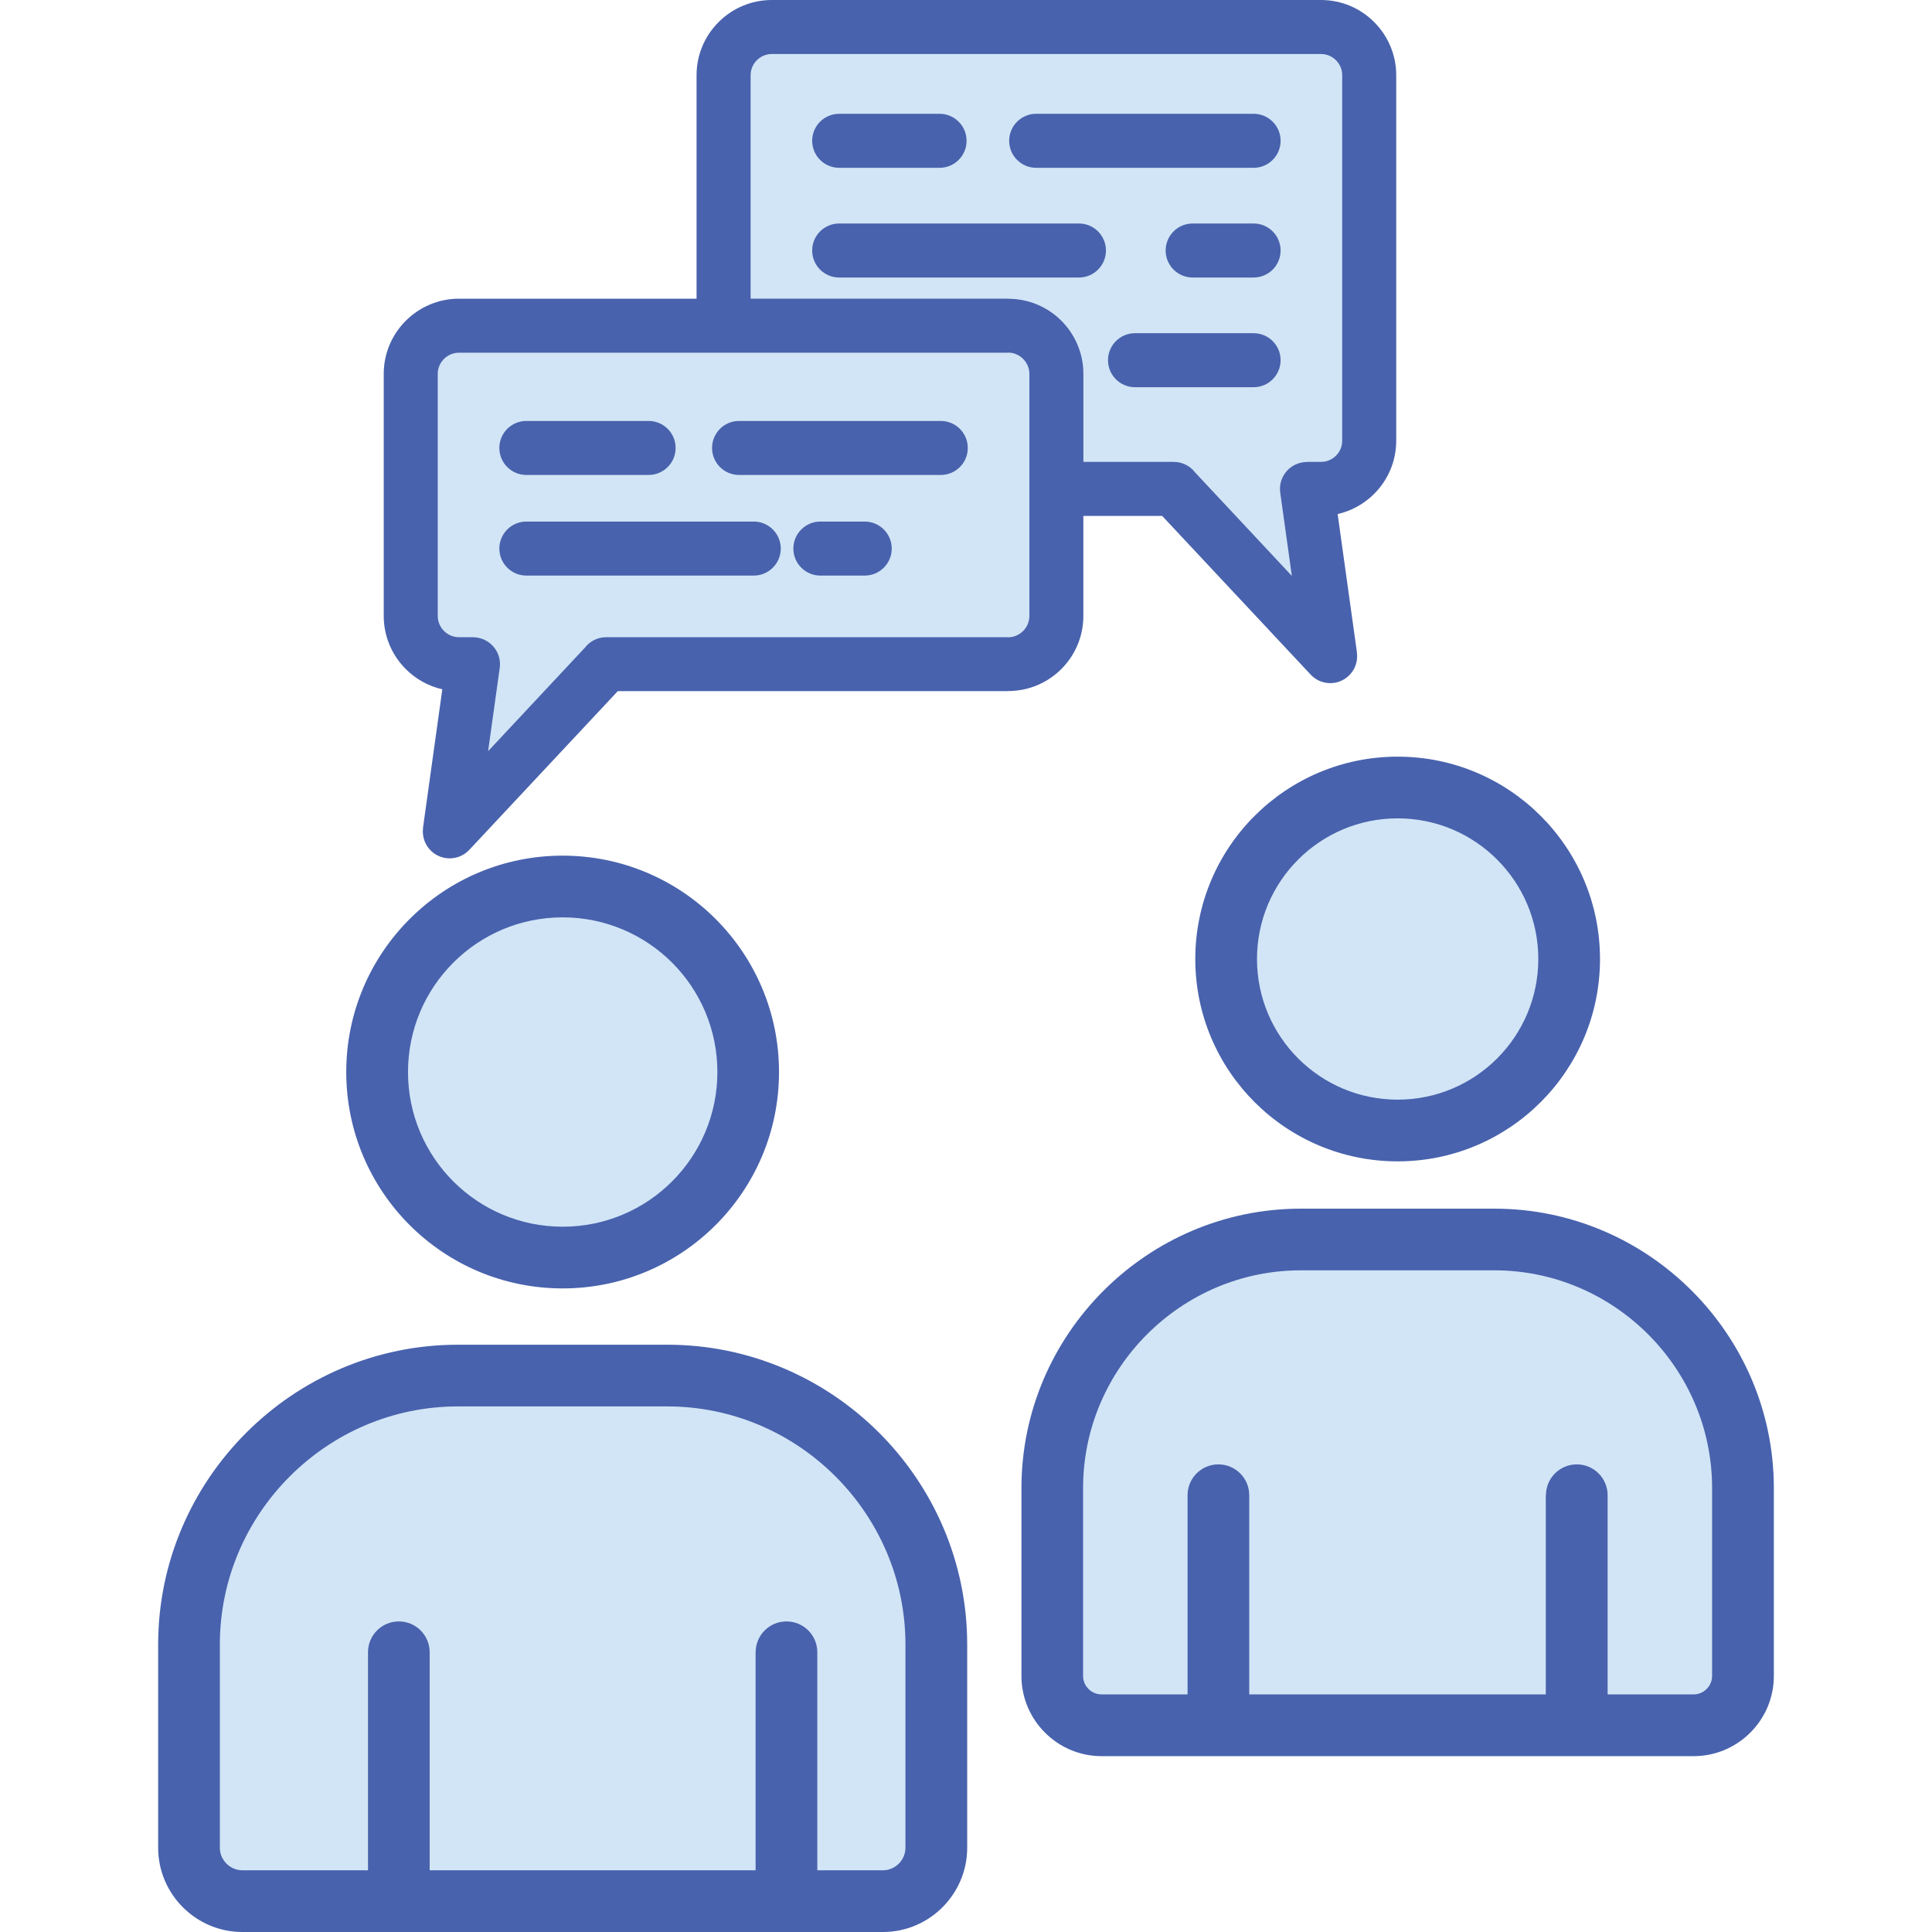
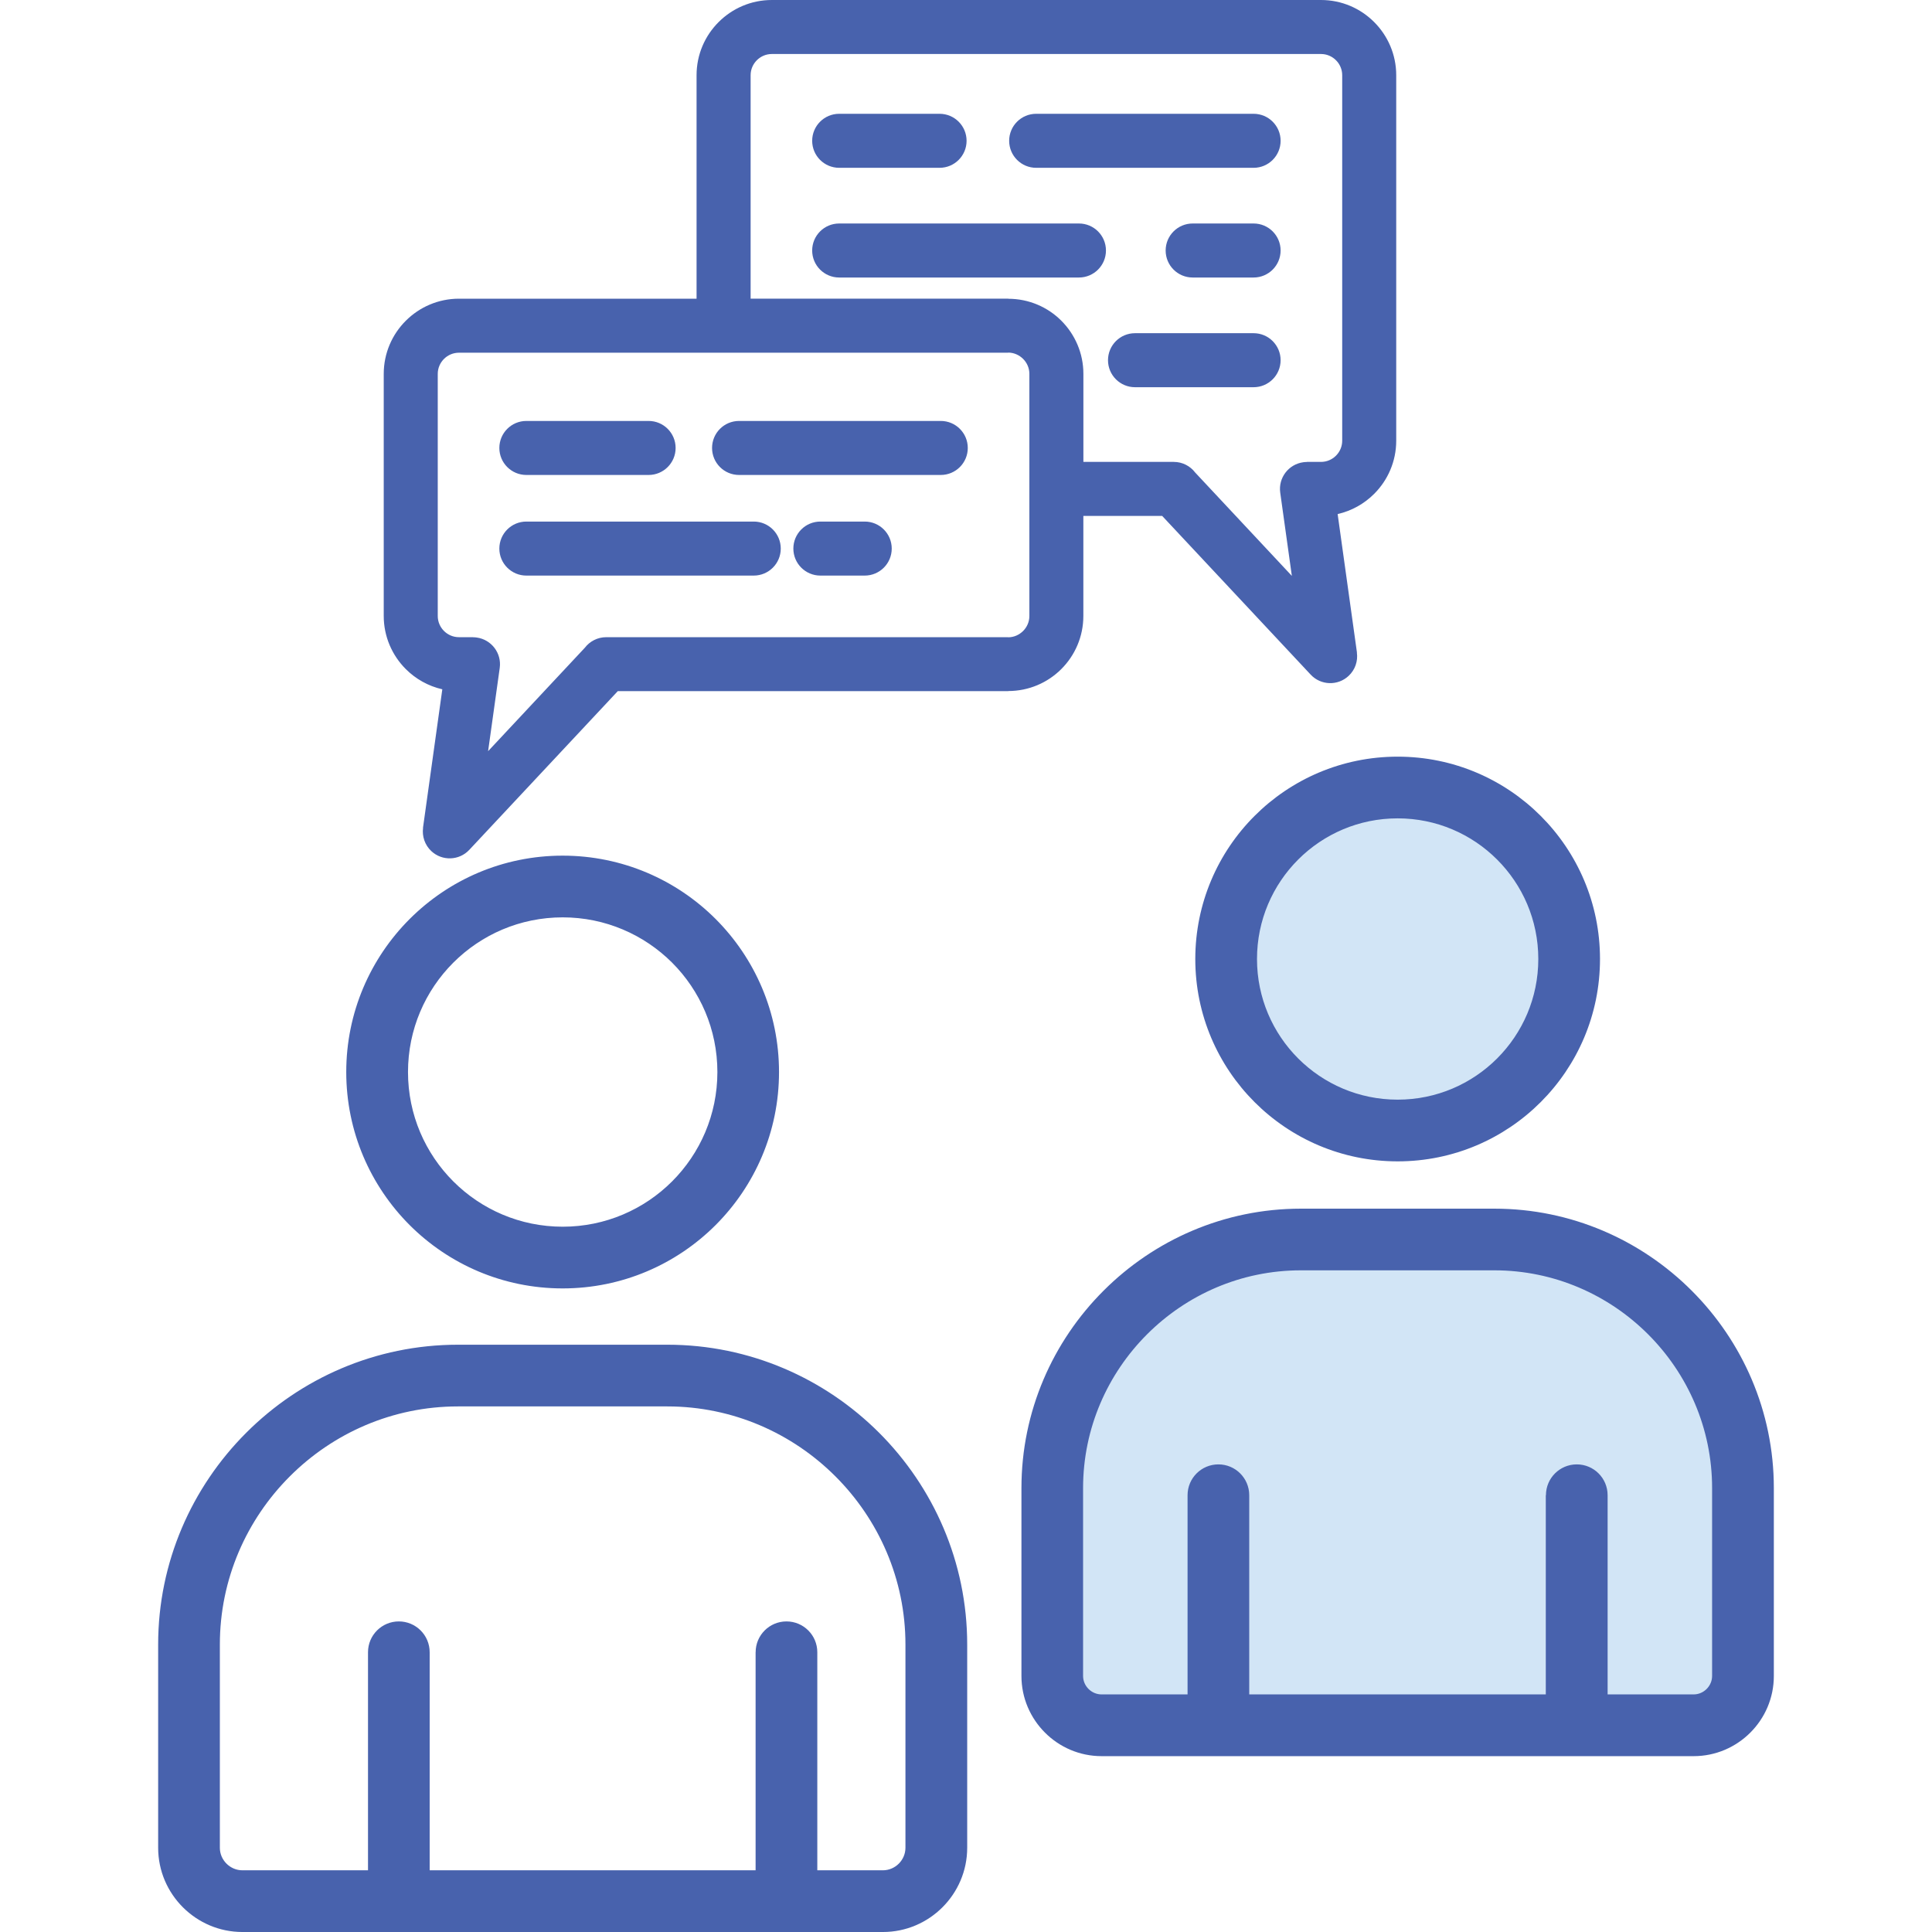
<svg xmlns="http://www.w3.org/2000/svg" id="Layer_1" enable-background="new 0 0 500 500" height="512" viewBox="0 0 500 500" width="512">
  <g clip-rule="evenodd" fill-rule="evenodd">
    <g fill="#d2e5f6">
      <path d="m361.92 203.71c-24.56 0-44.47 19.91-44.47 44.47s19.91 44.47 44.47 44.47 44.47-19.91 44.47-44.47-19.91-44.47-44.47-44.47zm25.1 117.21h-50.19c-35.45 0-64.46 29.01-64.46 64.46v48.72c0 7.04 5.76 12.79 12.79 12.79h153.52c7.04 0 12.79-5.76 12.79-12.79v-48.72c.01-35.45-29-64.46-64.45-64.46z" />
-       <path d="m145.39 229.39c-26.57 0-48.11 21.54-48.11 48.11s21.54 48.11 48.11 48.11 48.11-21.54 48.11-48.11c.01-26.57-21.53-48.11-48.11-48.11zm27.16 126.82h-54.31c-38.36 0-69.74 31.38-69.74 69.74v52.71c0 7.61 6.23 13.84 13.84 13.84h166.11c7.61 0 13.84-6.23 13.84-13.84v-52.71c0-38.36-31.38-69.74-69.74-69.74z" />
-       <path d="m273.42 126.29h30.43l40.6 43.39-6.06-43.39h3.65c6.88 0 12.5-5.61 12.5-12.5v-94.79c0-6.88-5.62-12.5-12.5-12.5h-142.42c-6.88 0-12.5 5.61-12.5 12.5v64.95h73.8c6.88 0 12.5 5.62 12.5 12.5z" />
-       <path d="m260.92 171.73h-104.22l-40.6 43.39 6.06-43.39h-3.65c-6.88 0-12.5-5.62-12.5-12.5v-62.78c0-6.88 5.62-12.5 12.5-12.5h142.43c6.88 0 12.5 5.62 12.5 12.5v62.78c-.02 6.89-5.63 12.5-12.52 12.5z" />
    </g>
    <path d="m361.71 211.79c-10.05 0-19.15 4.07-25.74 10.66s-10.66 15.69-10.66 25.74 4.07 19.15 10.66 25.74 15.69 10.66 25.74 10.66 19.15-4.07 25.74-10.66 10.66-15.68 10.66-25.74-4.07-19.15-10.66-25.74-15.69-10.66-25.74-10.66zm-37.28-182.34c3.86 0 6.99 3.13 6.99 6.99s-3.13 6.99-6.99 6.99h-56.27c-3.86 0-6.99-3.13-6.99-6.99s3.13-6.99 6.99-6.99zm-81.27 0c3.86 0 6.99 3.13 6.99 6.99s-3.13 6.99-6.99 6.99h-25.98c-3.86 0-6.99-3.13-6.99-6.99s3.13-6.99 6.99-6.99zm-106.94 119.51c-3.86 0-6.99-3.13-6.99-6.99s3.13-6.99 6.99-6.99h58.85c3.86 0 6.99 3.13 6.99 6.99s-3.13 6.99-6.99 6.99zm76.09 0c-3.86 0-6.99-3.13-6.99-6.99s3.13-6.99 6.99-6.99h11.48c3.86 0 6.99 3.13 6.99 6.99s-3.13 6.99-6.99 6.99zm-76.09-26.04c-3.86 0-6.99-3.13-6.99-6.99s3.13-6.99 6.99-6.99h31.64c3.86 0 6.99 3.13 6.99 6.99s-3.13 6.99-6.99 6.99zm55.05 0c-3.86 0-6.99-3.13-6.99-6.99s3.13-6.99 6.99-6.99h52.2c3.86 0 6.99 3.13 6.99 6.99s-3.13 6.99-6.99 6.99zm69.65 55.95h-101.04l-38.43 41.07c-2.62 2.8-7.02 2.95-9.82.33-1.71-1.6-2.43-3.87-2.14-6.03h-.02l5-35.85c-3.64-.83-6.9-2.68-9.45-5.23-3.52-3.52-5.71-8.39-5.71-13.75v-62.65c0-5.36 2.18-10.23 5.71-13.75 3.52-3.52 8.39-5.71 13.75-5.71h61.5v-57.84c0-5.36 2.18-10.23 5.71-13.75 3.53-3.53 8.39-5.71 13.76-5.71h142.14c5.36 0 10.23 2.18 13.75 5.71 3.52 3.52 5.71 8.39 5.71 13.75v94.6c0 5.36-2.18 10.23-5.71 13.75-2.55 2.55-5.81 4.4-9.45 5.23l5 35.85h-.02c.3 2.16-.42 4.43-2.14 6.03-2.8 2.62-7.2 2.48-9.82-.33l-38.43-41.07h-20.4v25.89c0 5.36-2.18 10.23-5.71 13.75-3.51 3.51-8.37 5.68-13.75 5.68zm-66.67-101.58h66.67v.03c5.38 0 10.25 2.17 13.75 5.68 3.52 3.52 5.71 8.39 5.71 13.75v22.79h23.38c2.27 0 4.28 1.08 5.55 2.75l25.02 26.75-3.01-21.55c-.53-3.81 2.14-7.33 5.95-7.86.32-.04.64-.07.96-.07v-.02h3.65c1.51 0 2.88-.62 3.87-1.61 1-1 1.61-2.37 1.61-3.87v-94.6c0-1.51-.62-2.88-1.61-3.87-1-1-2.37-1.61-3.87-1.61h-142.14c-1.51 0-2.88.62-3.87 1.61-1 1-1.61 2.37-1.61 3.87v57.83zm-37.35 87.61h104.02v.03c1.49 0 2.86-.63 3.87-1.64 1-1 1.61-2.37 1.61-3.87v-32.88-29.78c0-1.51-.62-2.88-1.61-3.87-1.01-1.01-2.39-1.64-3.87-1.64v.03h-73.66-68.49c-1.51 0-2.88.62-3.87 1.61-1 1-1.61 2.37-1.61 3.87v62.66c0 1.51.62 2.88 1.61 3.87 1 1 2.37 1.61 3.87 1.61h3.65v.02c.32 0 .63.02.96.07 3.81.53 6.48 4.05 5.95 7.86l-3.01 21.55 25.02-26.75c1.28-1.67 3.29-2.75 5.56-2.75zm167.53-78.67h-30.69c-3.86 0-6.99 3.13-6.99 6.99s3.13 6.99 6.99 6.99h30.69c3.86 0 6.99-3.13 6.99-6.99s-3.13-6.99-6.99-6.99zm0-28.39h-15.77c-3.86 0-6.99 3.13-6.99 6.99s3.13 6.99 6.99 6.99h15.77c3.86 0 6.99-3.13 6.99-6.99s-3.13-6.99-6.99-6.99zm-45.2 0h-62.05c-3.86 0-6.99 3.13-6.99 6.99s3.13 6.99 6.99 6.99h62.05c3.86 0 6.99-3.13 6.99-6.99s-3.13-6.99-6.99-6.99zm-83.67 369.76c0-4.41 3.57-7.98 7.98-7.98s7.98 3.57 7.98 7.98v56.43h16.98c1.59 0 3.05-.66 4.11-1.72s1.72-2.52 1.72-4.11v-52.6c0-16.94-6.94-32.34-18.11-43.51s-26.58-18.11-43.51-18.11h-54.2c-16.94 0-32.34 6.93-43.51 18.11-11.17 11.17-18.1 26.57-18.1 43.51v52.6c0 1.6.66 3.05 1.72 4.11s2.52 1.72 4.11 1.72h32.51v-56.43c0-4.41 3.57-7.98 7.98-7.98s7.98 3.57 7.98 7.98v56.43h84.35v-56.43zm-49.94-190.19c-22.11 0-40.03 17.92-40.03 40.03 0 11.06 4.48 21.06 11.73 28.31 7.24 7.24 17.25 11.72 28.31 11.72 22.11 0 40.03-17.92 40.03-40.03 0-11.06-4.48-21.06-11.72-28.31-7.26-7.24-17.27-11.72-28.32-11.72zm-56.01 40.03c0 15.46 6.27 29.46 16.4 39.6 10.13 10.13 24.14 16.4 39.6 16.4 30.93 0 56-25.07 56-56 0-15.46-6.27-29.46-16.4-39.6-10.13-10.13-24.13-16.4-39.6-16.4-30.92 0-56 25.08-56 56zm28.91 70.57h54.2c21.35 0 40.74 8.73 54.8 22.79s22.79 33.46 22.79 54.8v52.6c0 6-2.45 11.45-6.4 15.4s-9.4 6.4-15.4 6.4h-165.78c-6 0-11.45-2.45-15.4-6.4s-6.4-9.4-6.4-15.4v-52.6c0-21.34 8.73-40.74 22.79-54.8 14.05-14.06 33.45-22.79 54.8-22.79zm281.57 38.95c0-4.41 3.57-7.98 7.98-7.98s7.98 3.57 7.98 7.98v51.55h22.26c1.31 0 2.5-.54 3.37-1.41s1.41-2.07 1.41-3.37v-48.62c0-15.49-6.34-29.57-16.56-39.79s-24.3-16.56-39.79-16.56h-50.09c-15.49 0-29.57 6.34-39.79 16.56s-16.56 24.3-16.56 39.79v48.62c0 1.31.54 2.5 1.41 3.37s2.07 1.41 3.37 1.41h22.26v-51.55c0-4.41 3.57-7.98 7.98-7.98s7.98 3.57 7.98 7.98v51.55h76.75v-51.55zm-75.41-175.8c9.48-9.48 22.57-15.34 37.03-15.34s27.55 5.86 37.03 15.34 15.34 22.57 15.34 37.03-5.86 27.55-15.34 37.03-22.57 15.34-37.03 15.34-27.55-5.86-37.03-15.34-15.34-22.57-15.34-37.03c.01-14.47 5.87-27.56 15.34-37.03zm11.98 101.64h50.09c19.9 0 37.98 8.13 51.08 21.24 13.1 13.1 21.24 31.18 21.24 51.08v48.62c0 5.72-2.33 10.91-6.09 14.66-3.76 3.76-8.95 6.09-14.66 6.09h-153.22c-5.72 0-10.91-2.33-14.66-6.09-3.76-3.76-6.09-8.95-6.09-14.66v-48.62c0-19.9 8.13-37.98 21.24-51.08 13.1-13.11 31.18-21.24 51.07-21.24z" fill="#4862ad" />
  </g>
</svg>